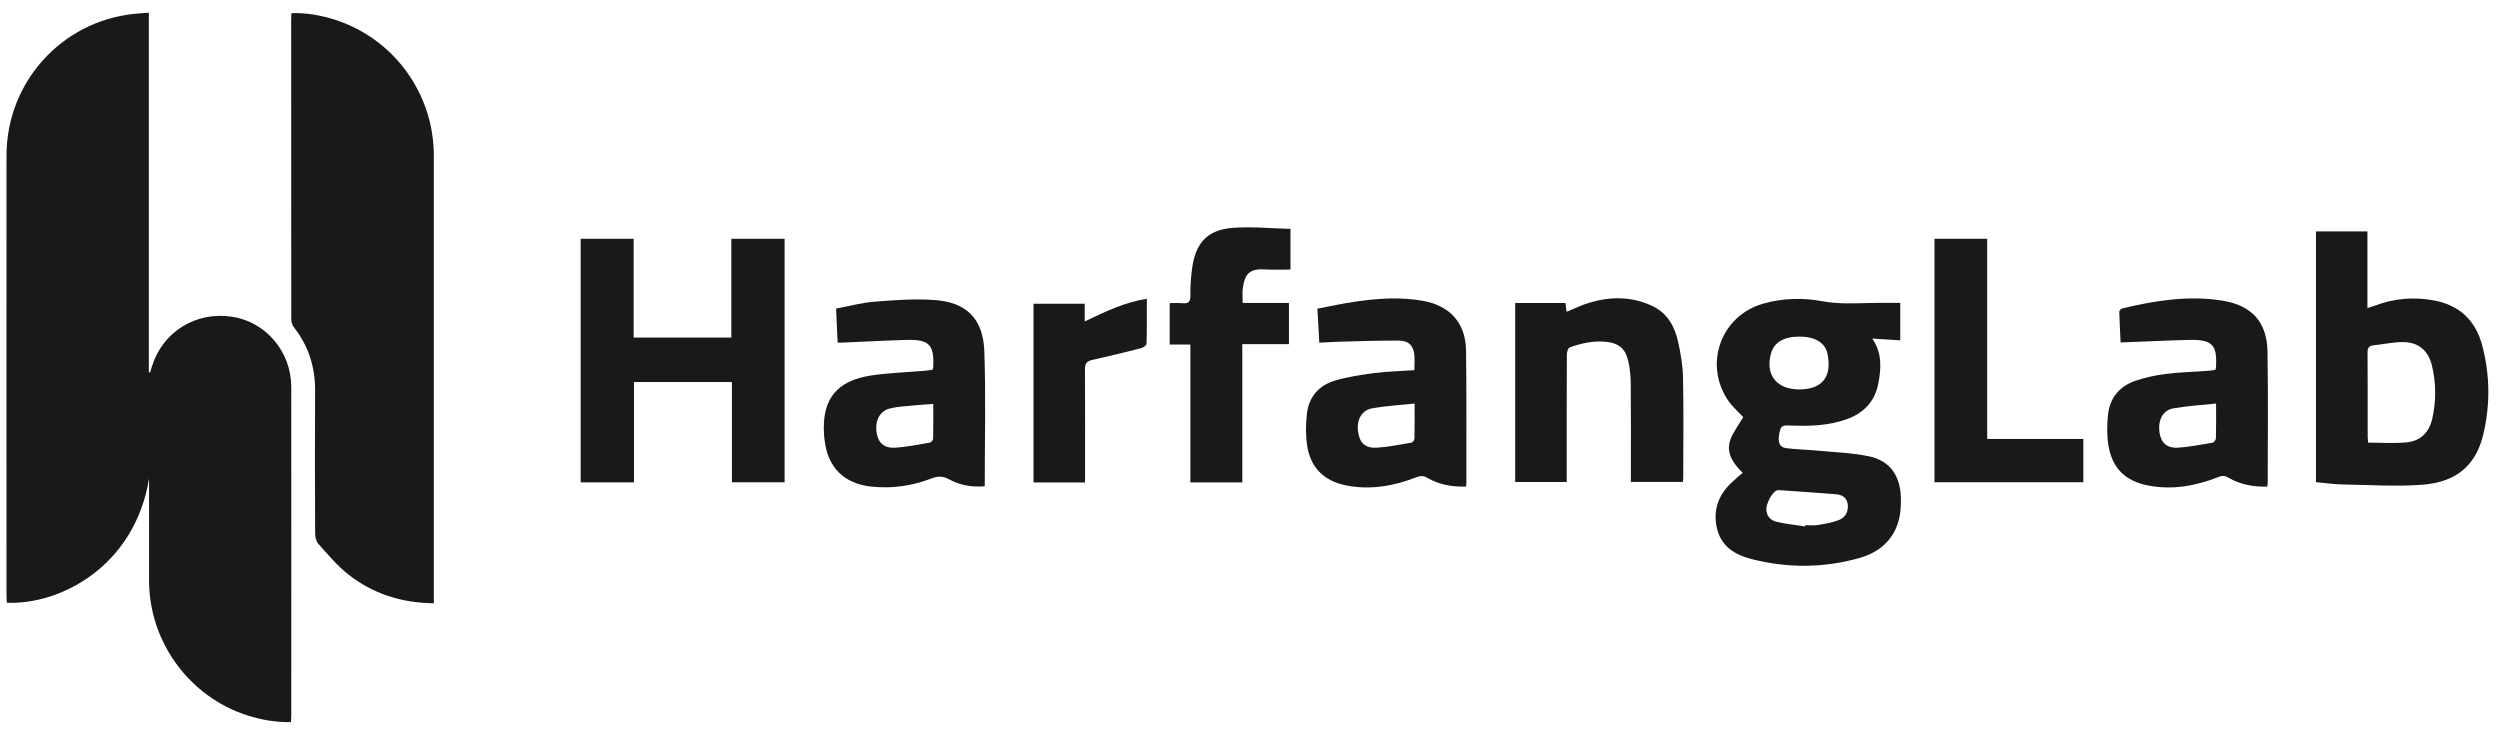
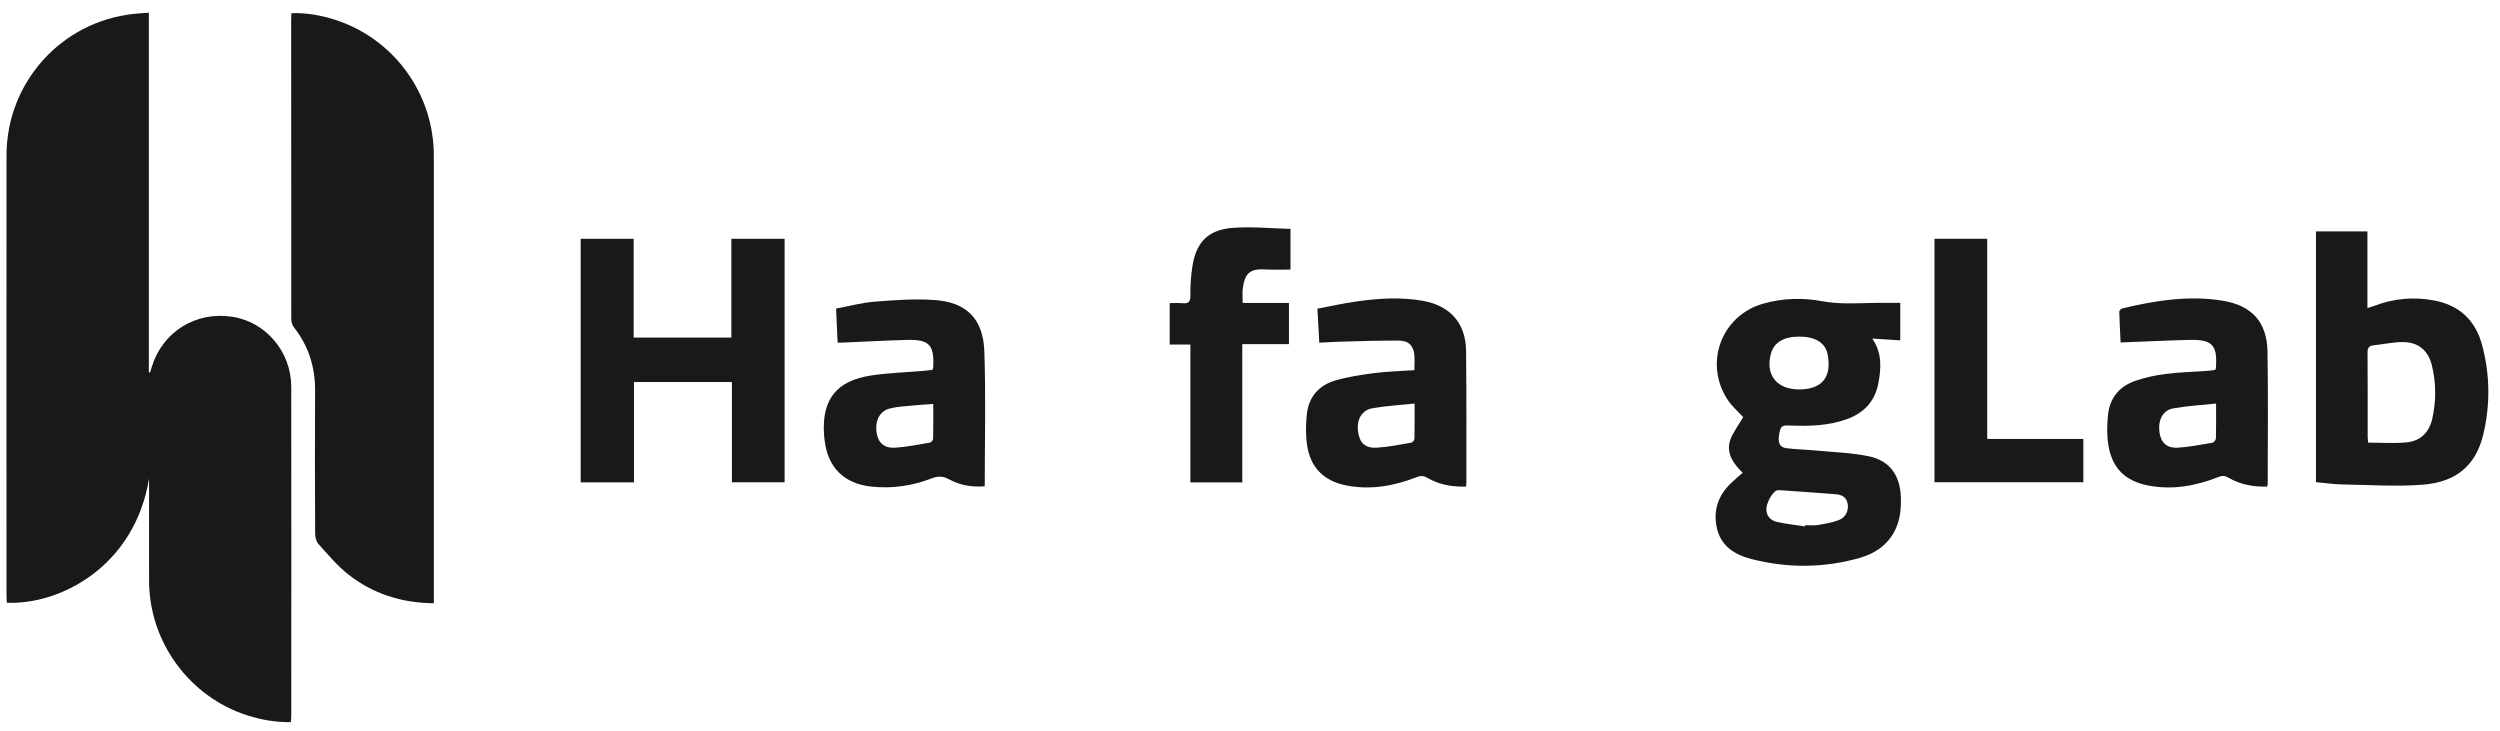
<svg xmlns="http://www.w3.org/2000/svg" width="400" height="117" viewBox="0 0 400 117" fill="none">
  <path d="M23.854 76.55C21.548 90.631 9.646 96.794 1.096 96.441C1.077 96.045 1.04 95.634 1.04 95.225C1.038 71.767 1.023 48.31 1.042 24.852C1.05 13.205 9.79 3.49 21.335 2.228C22.131 2.14 22.929 2.101 23.815 2.03V59.554C23.881 59.569 23.948 59.586 24.012 59.6C24.115 59.267 24.215 58.931 24.319 58.597C26.056 53.069 31.304 49.816 37.1 50.672C42.498 51.469 46.594 56.248 46.6 61.895C46.623 79.408 46.606 96.923 46.604 114.436C46.604 114.778 46.565 115.12 46.54 115.546C44.112 115.571 41.837 115.181 39.61 114.474C30.302 111.509 23.865 102.708 23.854 92.941C23.848 87.917 23.854 82.892 23.852 77.869C23.852 77.43 23.852 76.99 23.852 76.552L23.854 76.55Z" fill="#191919" />
  <path d="M69.415 96.521C64.19 96.466 59.606 94.987 55.667 91.862C53.917 90.473 52.458 88.704 50.948 87.033C50.596 86.643 50.425 85.952 50.423 85.4C50.39 77.76 50.371 70.121 50.413 62.481C50.433 58.691 49.35 55.322 47.006 52.341C46.752 52.017 46.604 51.515 46.602 51.097C46.581 35.076 46.585 19.053 46.587 3.031C46.587 2.754 46.615 2.478 46.633 2.105C49.102 2.03 51.444 2.455 53.723 3.202C63.094 6.273 69.41 15.024 69.412 24.898C69.415 48.312 69.412 71.727 69.412 95.14C69.412 95.555 69.412 95.972 69.412 96.523L69.415 96.521Z" fill="#191919" />
  <path d="M101.385 38.207V54.014H117.017V38.207H125.537V77.168H117.106V61.125H101.437V77.178H92.908V38.207H101.385Z" fill="#191919" />
-   <path d="M269.265 77.107H260.94C260.94 76.711 260.94 76.337 260.94 75.962C260.94 71.045 260.965 66.128 260.917 61.213C260.906 60.022 260.763 58.81 260.492 57.652C260.056 55.789 258.969 54.911 257.083 54.702C255.04 54.477 253.069 54.894 251.165 55.581C250.906 55.674 250.698 56.29 250.696 56.665C250.667 63.032 250.675 69.399 250.675 75.766V77.118H242.429V48.479H250.471C250.529 48.932 250.588 49.368 250.656 49.886C251.929 49.372 253.096 48.788 254.327 48.423C257.752 47.409 261.16 47.413 264.444 48.995C266.767 50.115 267.923 52.184 268.467 54.56C268.904 56.48 269.242 58.462 269.283 60.422C269.394 65.725 269.323 71.032 269.319 76.337C269.319 76.577 269.285 76.815 269.263 77.109L269.265 77.107Z" fill="#191919" />
  <path d="M206.231 48.469V55.061H198.767V77.184H190.458V55.122H187.148V48.5C187.817 48.5 188.508 48.448 189.19 48.513C190.129 48.602 190.479 48.319 190.463 47.301C190.438 45.824 190.542 44.33 190.746 42.864C191.308 38.827 193.221 36.764 197.25 36.457C200.317 36.225 203.423 36.547 206.479 36.62V43.129C205.125 43.129 203.867 43.195 202.615 43.114C200.09 42.951 199.202 43.596 198.846 46.11C198.744 46.834 198.829 47.584 198.829 48.465H206.225L206.231 48.469Z" fill="#191919" />
  <path d="M317.954 70.231H333.335V77.157H309.517V38.203H317.952V70.231H317.954Z" fill="#191919" />
-   <path d="M173.61 77.199H165.36V48.596H173.552V51.435C176.831 49.856 179.933 48.367 183.49 47.799C183.49 50.284 183.519 52.648 183.448 55.009C183.44 55.261 182.898 55.629 182.548 55.718C179.95 56.382 177.344 57.01 174.729 57.596C173.844 57.794 173.587 58.23 173.594 59.133C173.635 64.724 173.61 70.315 173.608 75.903C173.608 76.291 173.608 76.677 173.608 77.197L173.61 77.199Z" fill="#191919" />
  <path d="M304.131 79.442C304.004 76.066 302.354 73.705 299.044 73.012C296.3 72.438 293.452 72.357 290.648 72.088C289.033 71.933 287.402 71.915 285.796 71.704C284.76 71.569 284.448 70.849 284.65 69.591C284.873 68.201 285.06 68.032 286.24 68.078C289.394 68.204 292.527 68.156 295.546 67.048C298.246 66.057 299.988 64.202 300.531 61.351C300.992 58.931 301.169 56.511 299.56 54.17C301.188 54.275 302.606 54.364 304.044 54.456V48.463C302.542 48.463 301.131 48.44 299.723 48.467C296.975 48.523 294.246 48.7 291.494 48.187C288.379 47.607 285.227 47.712 282.146 48.573C275.354 50.471 272.521 58.278 276.533 64.123C277.181 65.066 278.081 65.836 278.915 66.743C278.771 66.975 278.585 67.267 278.404 67.563C278 68.227 277.565 68.875 277.202 69.562C276.094 71.648 276.571 73.446 278.829 75.641C278.196 76.198 277.6 76.694 277.038 77.226C275.025 79.135 274.117 81.425 274.642 84.215C275.233 87.35 277.517 88.756 280.269 89.457C286.023 90.924 291.812 90.898 297.54 89.269C299.994 88.57 302.038 87.204 303.213 84.822C304.048 83.128 304.202 81.304 304.133 79.442H304.131ZM283.342 56.613C283.829 54.788 285.39 53.851 287.929 53.857C290.379 53.864 292.029 54.806 292.398 56.613C293.025 59.692 292.129 62.264 287.935 62.31C284.294 62.325 282.431 60.016 283.342 56.613ZM294.215 83.211C293.144 83.618 291.983 83.814 290.846 84.004C290.194 84.112 289.508 84.023 288.84 84.023C288.831 84.091 288.823 84.158 288.815 84.227C287.325 83.998 285.817 83.843 284.35 83.514C283.373 83.294 282.646 82.66 282.615 81.519C282.588 80.537 283.552 78.755 284.283 78.471C284.41 78.421 284.563 78.417 284.7 78.426C287.688 78.634 290.675 78.837 293.66 79.07C294.64 79.147 295.45 79.506 295.629 80.633C295.8 81.703 295.323 82.79 294.215 83.211Z" fill="#191919" />
  <path d="M397.14 55.22C396.09 51.287 393.531 48.838 389.465 48.075C386.229 47.468 383.073 47.73 379.994 48.901C379.65 49.03 379.294 49.126 378.788 49.287V37.024H370.554V77.149C372.05 77.282 373.419 77.485 374.792 77.51C379.054 77.585 383.34 77.871 387.577 77.558C393.031 77.155 396.16 74.422 397.331 69.493C398.458 64.745 398.402 59.94 397.14 55.218V55.22ZM389.173 66.948C388.683 69.161 387.296 70.563 385.067 70.778C383.054 70.972 381.008 70.82 378.904 70.82C378.873 70.417 378.831 70.108 378.829 69.802C378.825 65.35 378.842 60.9 378.808 56.448C378.802 55.714 378.983 55.33 379.75 55.251C381.288 55.09 382.821 54.752 384.358 54.731C386.86 54.696 388.498 56.016 389.098 58.449C389.792 61.265 389.798 64.113 389.171 66.95L389.173 66.948Z" fill="#191919" />
  <path d="M157.498 56.273C157.317 51.016 154.675 48.369 149.531 48.002C146.35 47.774 143.119 48.018 139.927 48.269C137.875 48.429 135.854 48.986 133.773 49.374C133.858 51.291 133.938 53.033 134.019 54.821C134.36 54.821 134.531 54.828 134.702 54.821C138.16 54.673 141.617 54.481 145.075 54.387C148.708 54.289 149.519 55.184 149.31 58.831C149.306 58.898 149.273 58.964 149.208 59.181C148.713 59.236 148.225 59.298 147.738 59.34C144.994 59.571 142.231 59.663 139.51 60.057C133.81 60.886 131.454 63.908 131.848 69.612C131.873 69.964 131.927 70.315 131.971 70.665C132.506 74.858 135.129 77.383 139.344 77.848C142.679 78.217 145.904 77.754 149.01 76.561C150.044 76.162 150.85 76.137 151.858 76.694C153.602 77.658 155.538 77.969 157.558 77.808C157.558 70.551 157.744 63.404 157.496 56.271L157.498 56.273ZM149.3 70.2C149.296 70.419 148.994 70.786 148.785 70.822C146.946 71.137 145.104 71.502 143.248 71.631C141.5 71.752 140.513 70.853 140.265 69.278C139.963 67.367 140.723 65.786 142.338 65.365C143.488 65.064 144.704 65.016 145.896 64.895C146.981 64.784 148.071 64.728 149.323 64.634C149.323 66.606 149.342 68.404 149.3 70.2Z" fill="#191919" />
  <path d="M362.802 56.263C362.717 51.5 360.285 48.846 355.523 48.093C350.129 47.24 344.831 48.085 339.585 49.343C339.381 49.391 339.083 49.689 339.087 49.867C339.125 51.51 339.219 53.154 339.296 54.796C343.056 54.652 346.648 54.475 350.242 54.387C354.004 54.293 354.817 55.192 354.542 58.947C354.54 58.981 354.51 59.01 354.423 59.181C354.056 59.231 353.677 59.302 353.294 59.329C351.04 59.492 348.775 59.552 346.535 59.83C344.902 60.034 343.26 60.387 341.702 60.913C339.194 61.762 337.606 63.589 337.296 66.247C337.106 67.876 337.081 69.58 337.337 71.195C337.919 74.877 340.008 76.951 343.673 77.674C347.571 78.444 351.327 77.748 354.971 76.314C355.552 76.085 355.992 76.097 356.537 76.419C358.442 77.543 360.529 77.906 362.742 77.862C362.785 77.639 362.833 77.505 362.833 77.372C362.833 70.335 362.923 63.297 362.798 56.261L362.802 56.263ZM354.548 70.121C354.542 70.371 354.233 70.79 354.012 70.828C352.175 71.145 350.333 71.508 348.479 71.629C346.692 71.744 345.725 70.811 345.512 69.142C345.265 67.202 346.044 65.642 347.725 65.339C349.931 64.943 352.185 64.822 354.573 64.565C354.573 66.595 354.594 68.358 354.548 70.121Z" fill="#191919" />
  <path d="M234.571 56.125C234.519 51.675 232 48.888 227.6 48.12C224.042 47.499 220.485 47.739 216.946 48.246C214.904 48.538 212.883 48.992 210.788 49.385C210.894 51.314 210.988 53.058 211.085 54.831C212.321 54.771 213.41 54.692 214.502 54.667C217.642 54.59 220.783 54.471 223.923 54.5C225.388 54.514 226.142 55.326 226.29 56.732C226.373 57.527 226.304 58.336 226.304 59.227C224.106 59.377 221.983 59.425 219.89 59.694C217.767 59.968 215.621 60.289 213.577 60.898C211.05 61.653 209.421 63.485 209.11 66.159C208.917 67.824 208.892 69.559 209.131 71.214C209.648 74.794 211.817 76.953 215.369 77.662C219.273 78.442 223.023 77.766 226.671 76.344C227.281 76.106 227.752 76.091 228.344 76.439C230.221 77.537 232.288 77.912 234.563 77.858C234.59 77.585 234.621 77.414 234.621 77.245C234.613 70.206 234.654 63.166 234.571 56.129V56.125ZM226.31 70.183C226.306 70.409 226.025 70.786 225.825 70.822C223.988 71.137 222.15 71.516 220.296 71.629C218.425 71.744 217.54 70.863 217.29 69.078C217.027 67.198 217.848 65.629 219.563 65.325C221.738 64.937 223.963 64.822 226.335 64.572C226.335 66.595 226.352 68.391 226.313 70.185L226.31 70.183Z" fill="#191919" />
</svg>